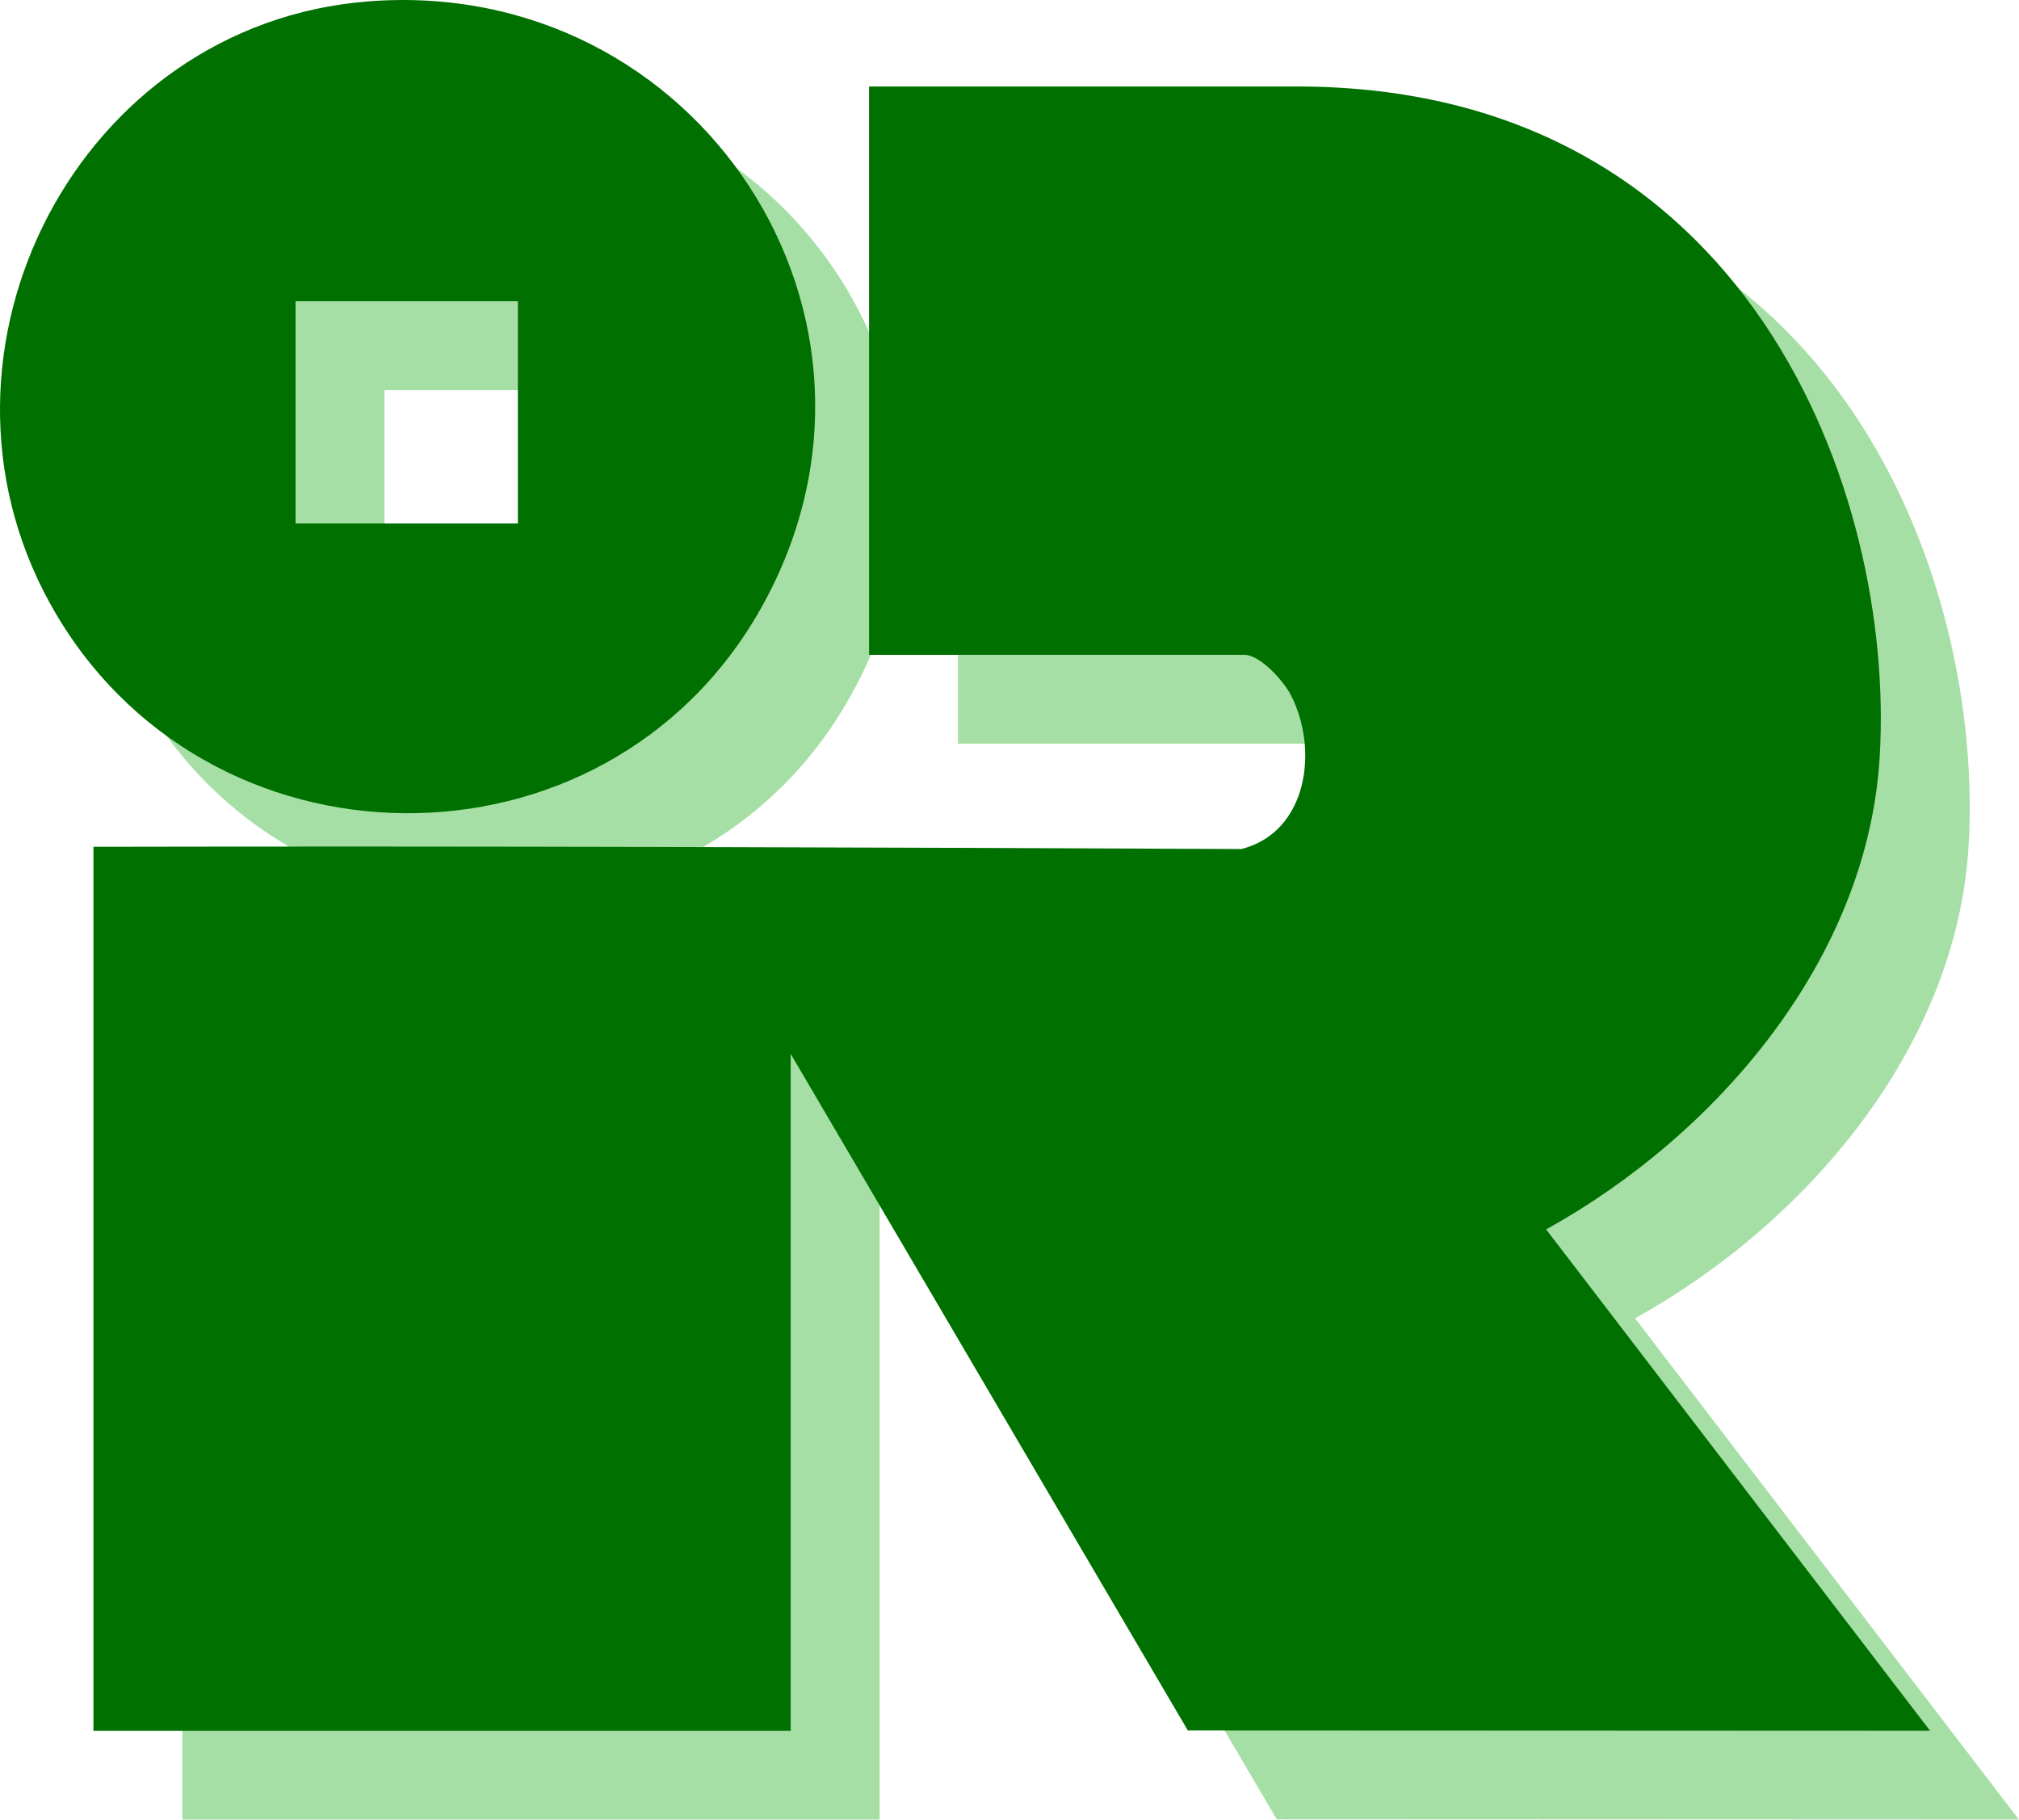
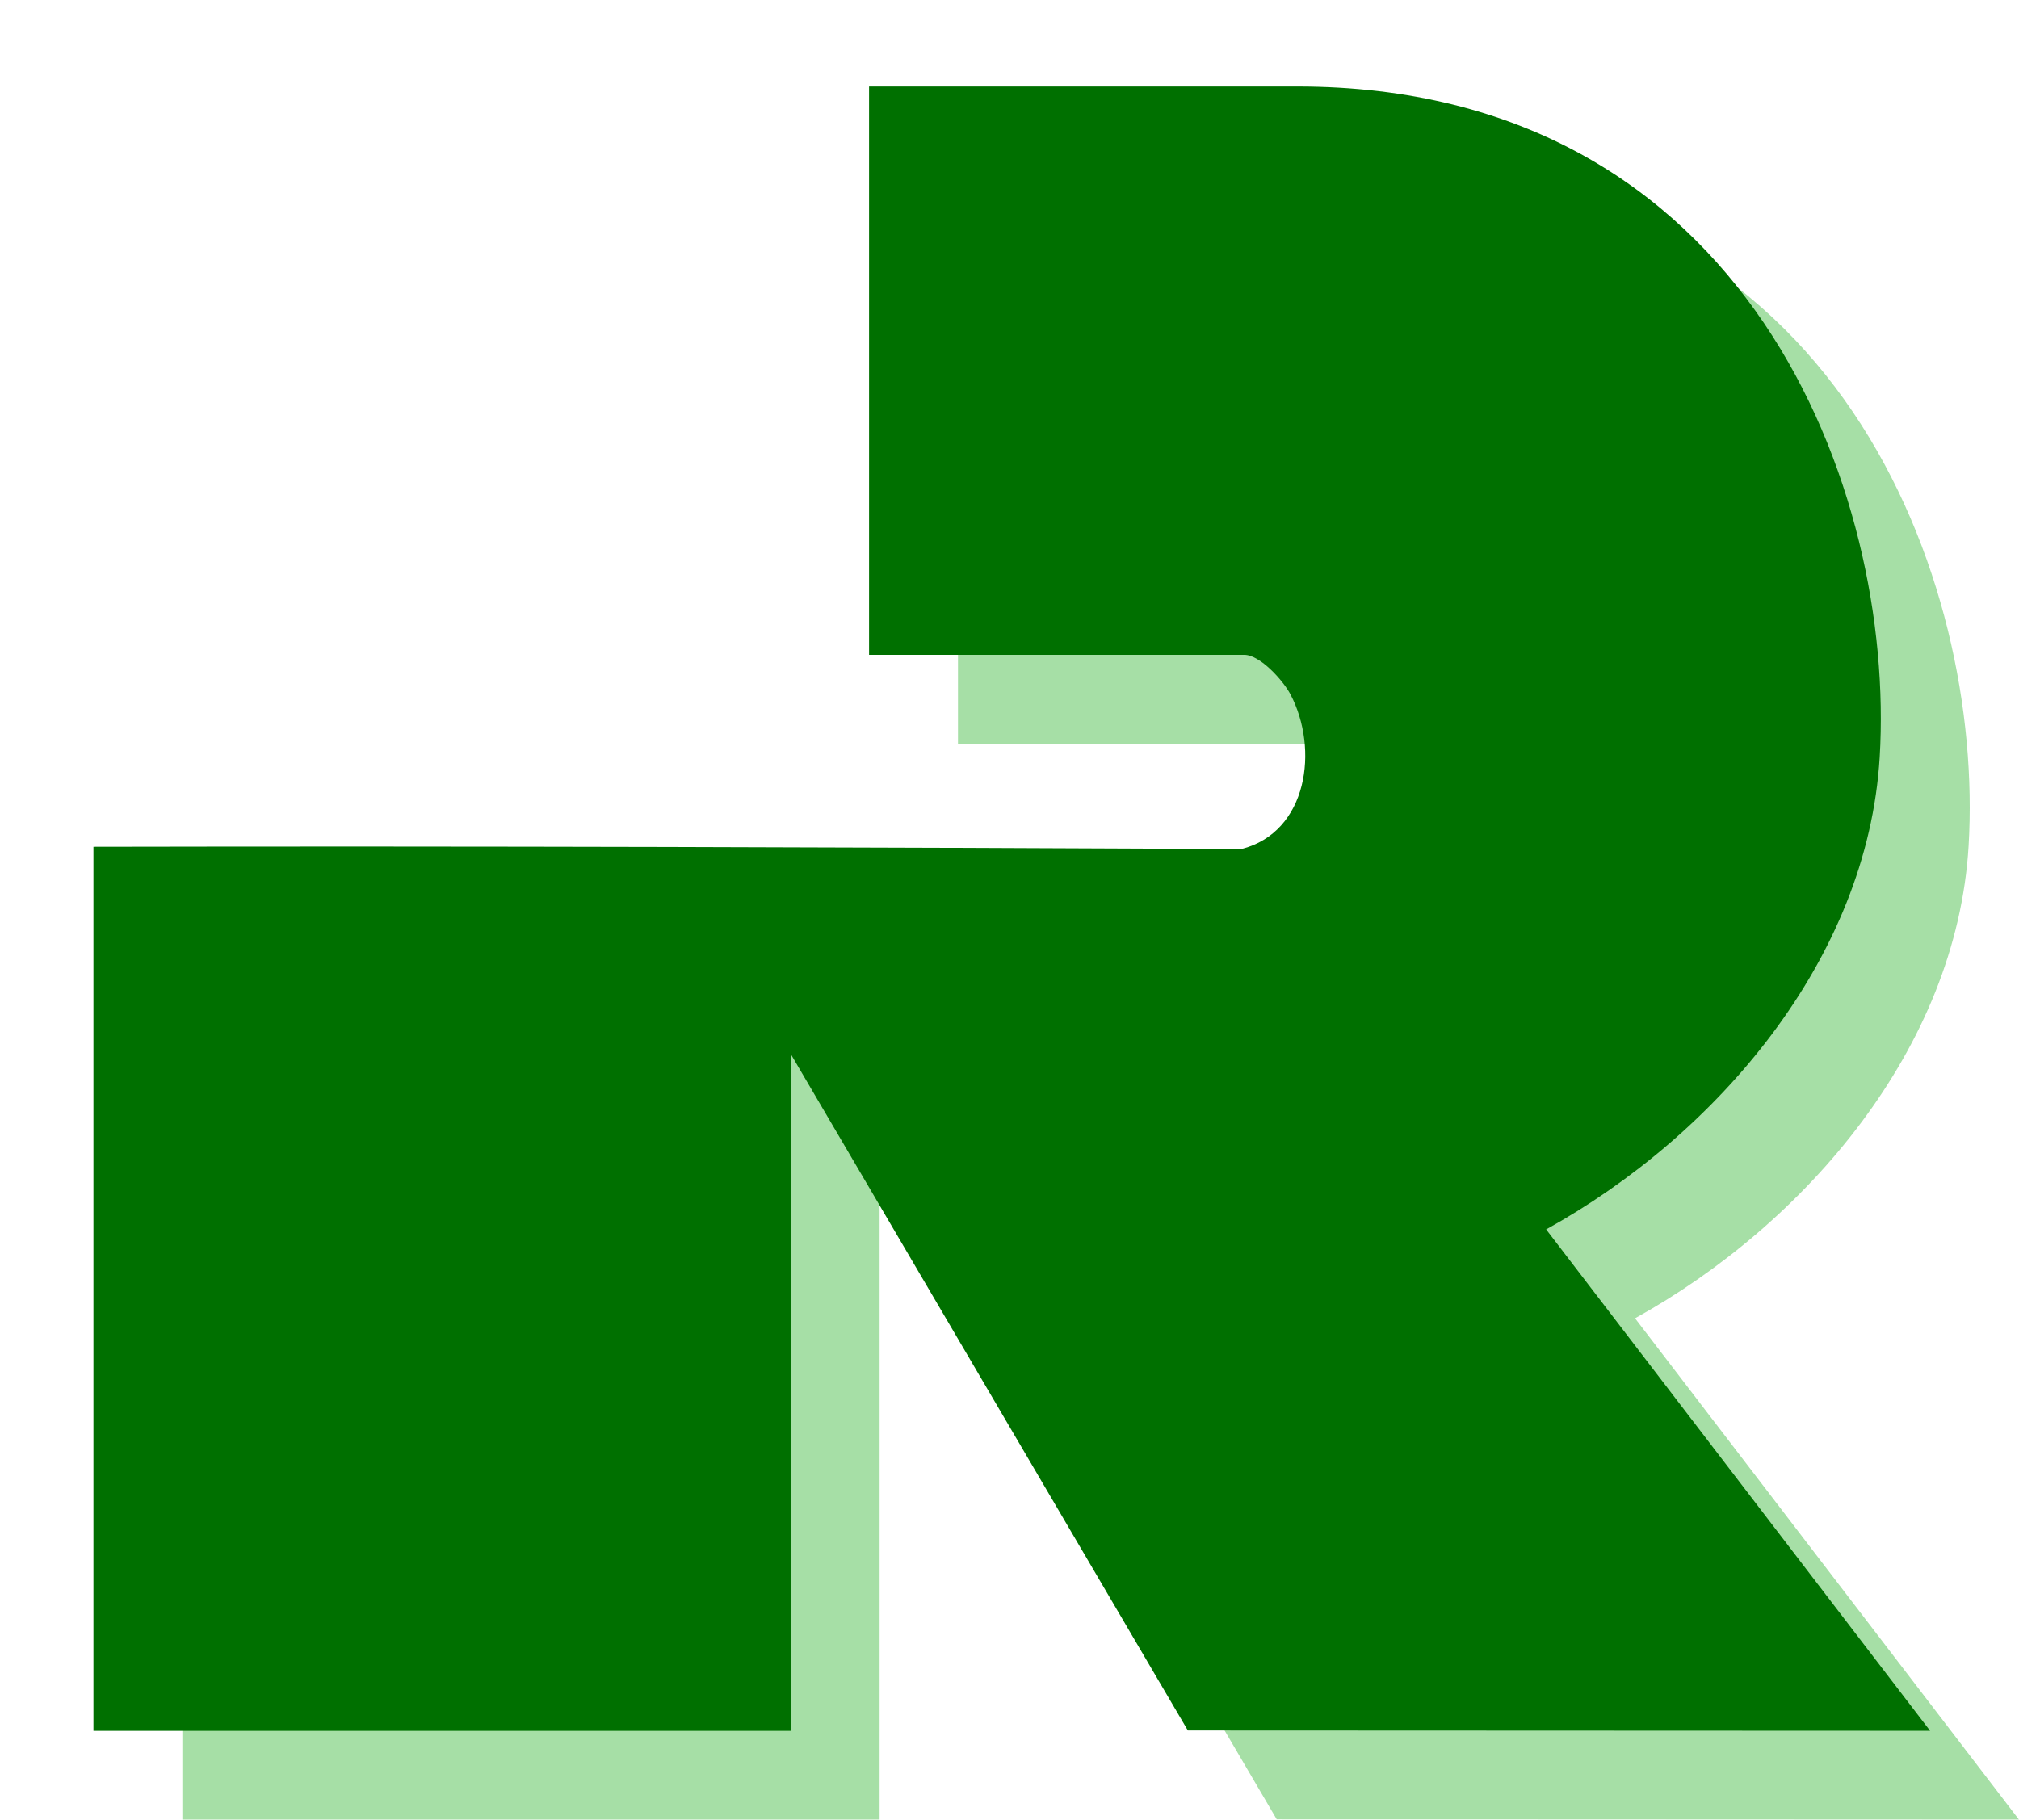
<svg xmlns="http://www.w3.org/2000/svg" version="1.1" viewBox="0 0 45.418 40.943">
  <defs>
    <style>
      .st0 {
        mix-blend-mode: multiply;
        opacity: .35;
      }

      .st1 {
        fill: #007000;
      }

      .st2 {
        isolation: isolate;
      }

      .st3 {
        fill: #00a200;
      }
    </style>
  </defs>
  <g class="st2">
    <g id="_圖層_1" data-name="圖層_1">
      <g>
        <g class="st0">
          <path class="st3" d="M31.178,3.946c10.169,0,13.463,9.155,13.106,15.091-.274,4.549-3.668,8.499-7.503,10.624l8.637,11.281-16.697-.007-8.934-15.223v15.231H4.102v-19.891c8.617-.018,17.225.012,25.823.051,1.495-.379,1.749-2.253,1.105-3.479-.161-.306-.68-.891-1.041-.891h-8.439V3.946h9.629Z" />
-           <path class="st3" d="M10.285,2.031c7.408-.579,12.507,7.136,8.83,13.661-3.497,6.205-12.551,6.113-15.989-.114C-.022,9.875,3.77,2.54,10.285,2.031ZM13.65,8.777h-5.001v5.001h5.001v-5.001Z" />
        </g>
        <g>
          <path class="st1" d="M29.178,1.946c10.169,0,13.463,9.155,13.106,15.091-.274,4.549-3.668,8.499-7.503,10.624l8.637,11.281-16.697-.007-8.934-15.223v15.231H2.102v-19.891c8.617-.018,17.225.012,25.823.051,1.495-.379,1.749-2.253,1.105-3.479-.161-.306-.68-.891-1.041-.891h-8.439V1.946h9.629Z" />
-           <path class="st1" d="M8.285.031c7.408-.579,12.507,7.136,8.83,13.661-3.497,6.205-12.551,6.113-15.989-.114C-2.022,7.875,1.77.54,8.285.031ZM11.65,6.777h-5.001v5.001h5.001v-5.001Z" />
        </g>
      </g>
    </g>
  </g>
</svg>